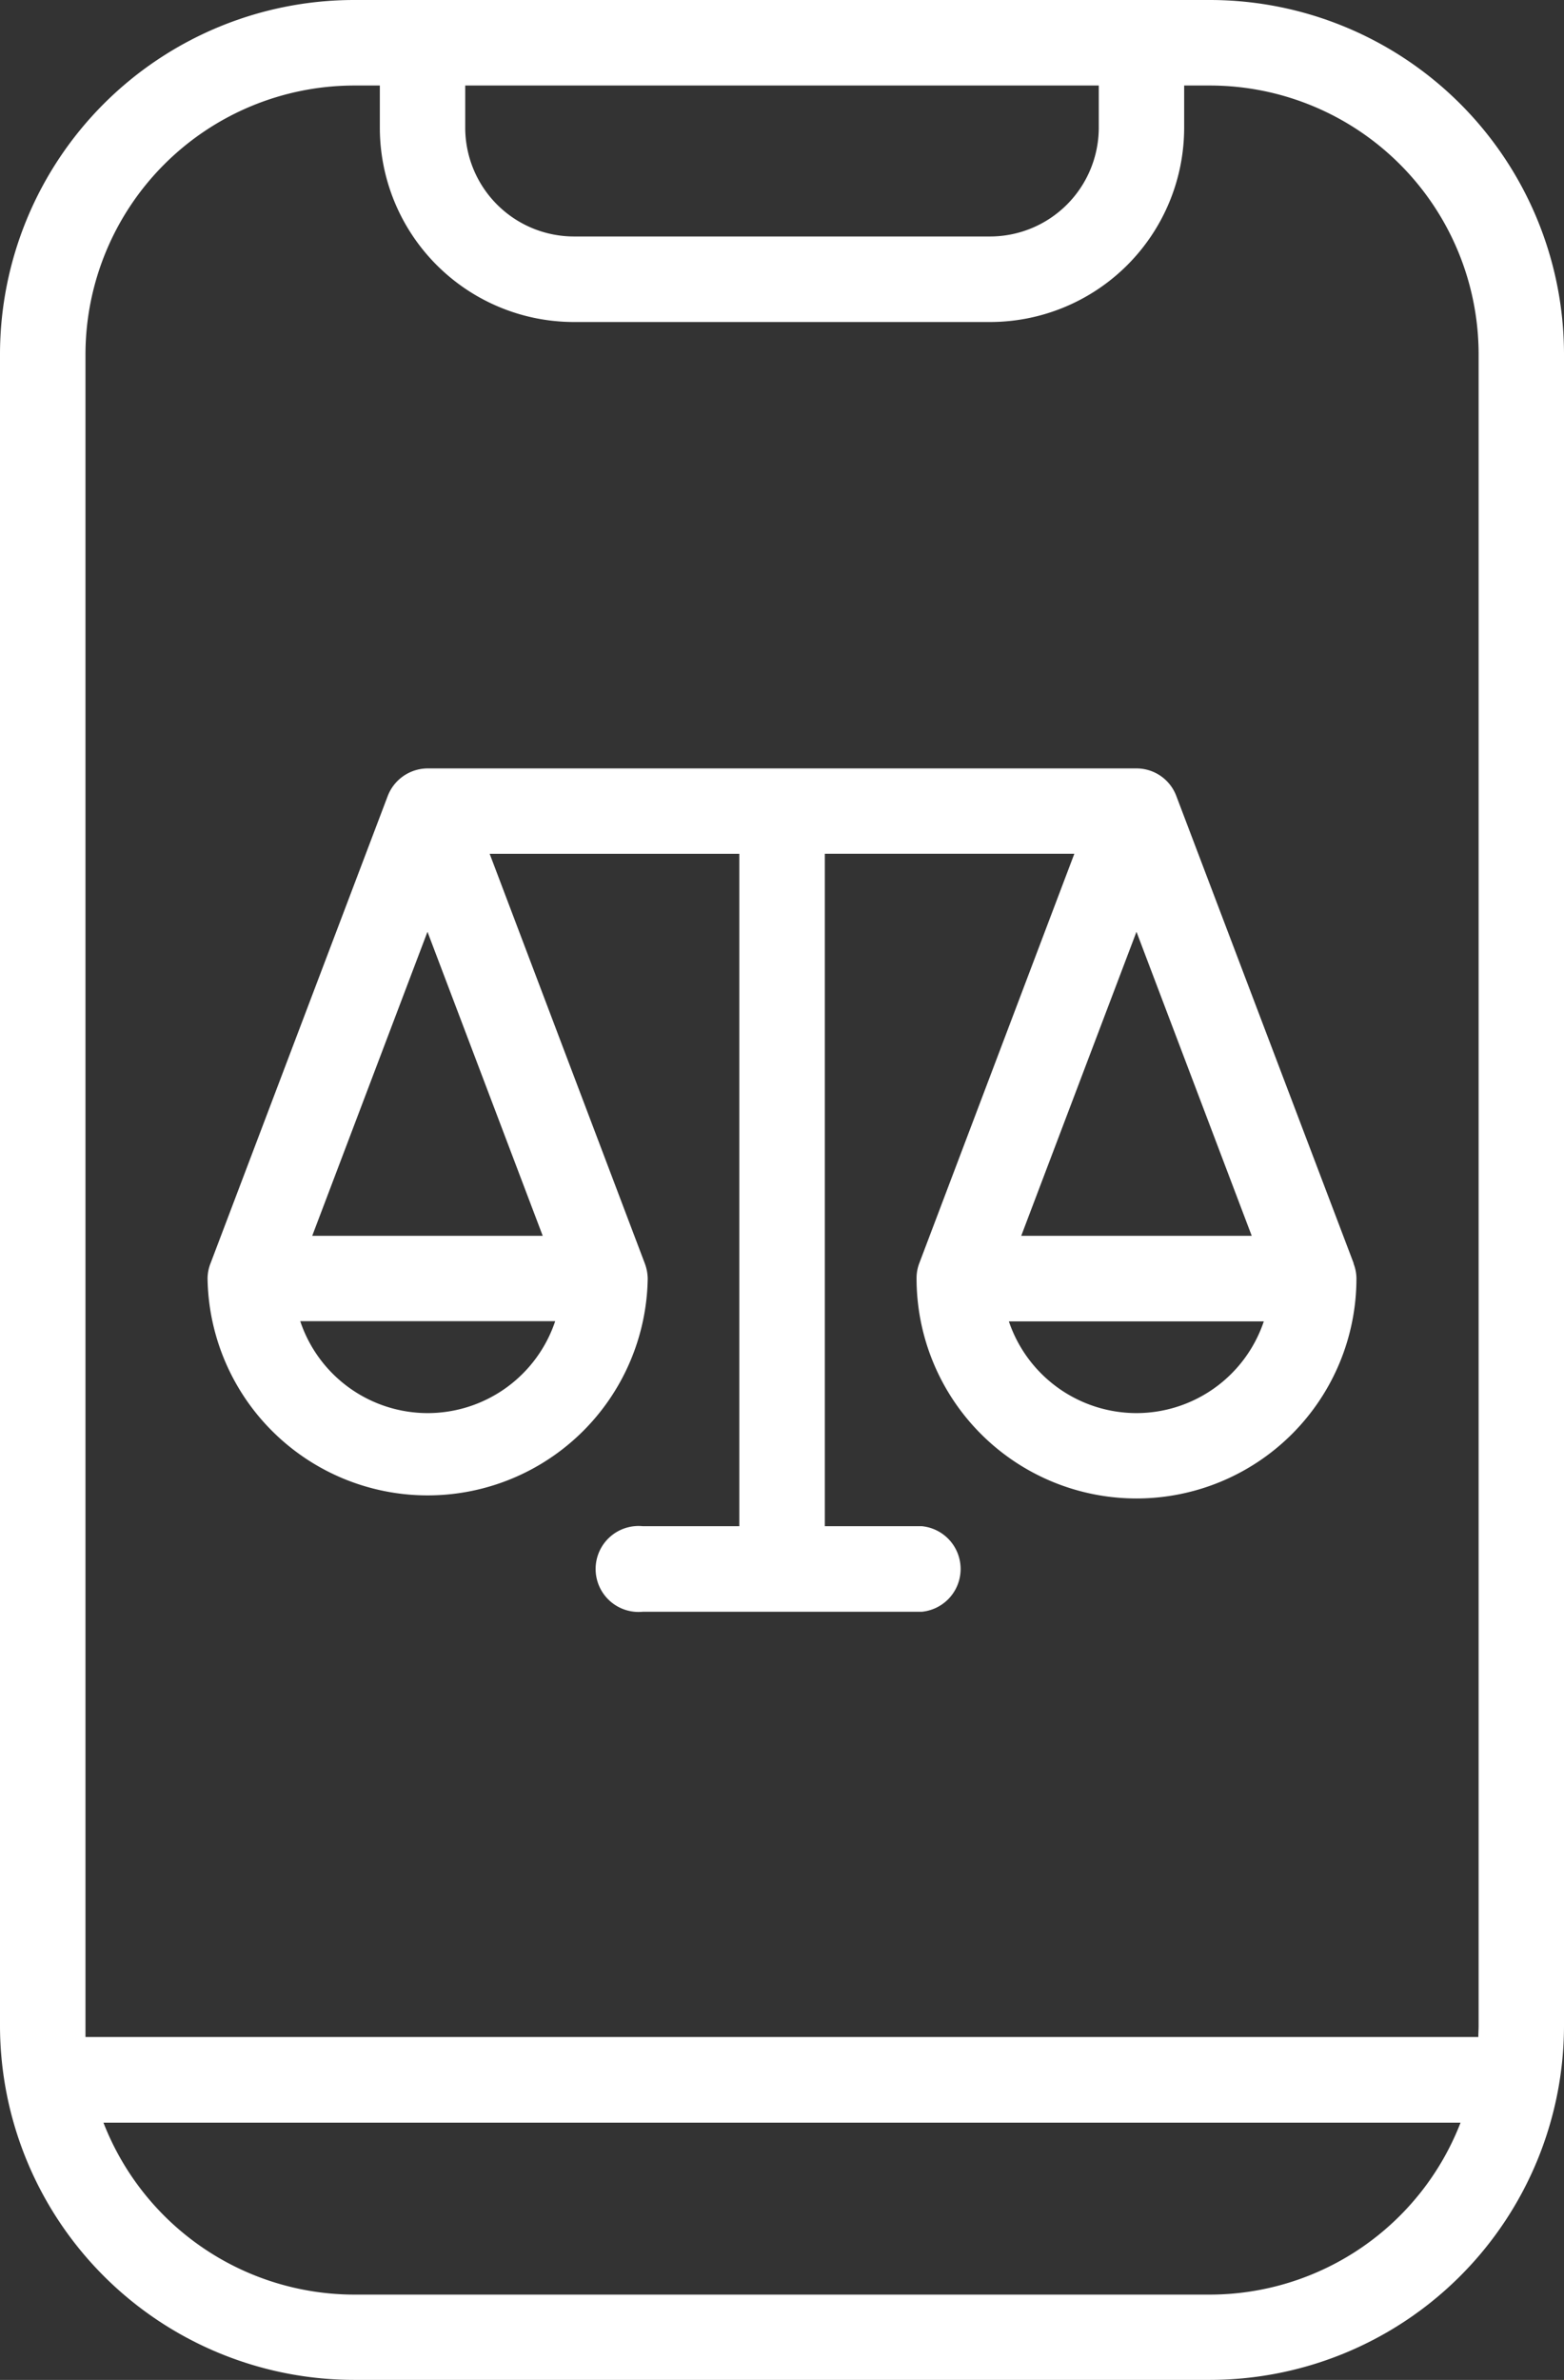
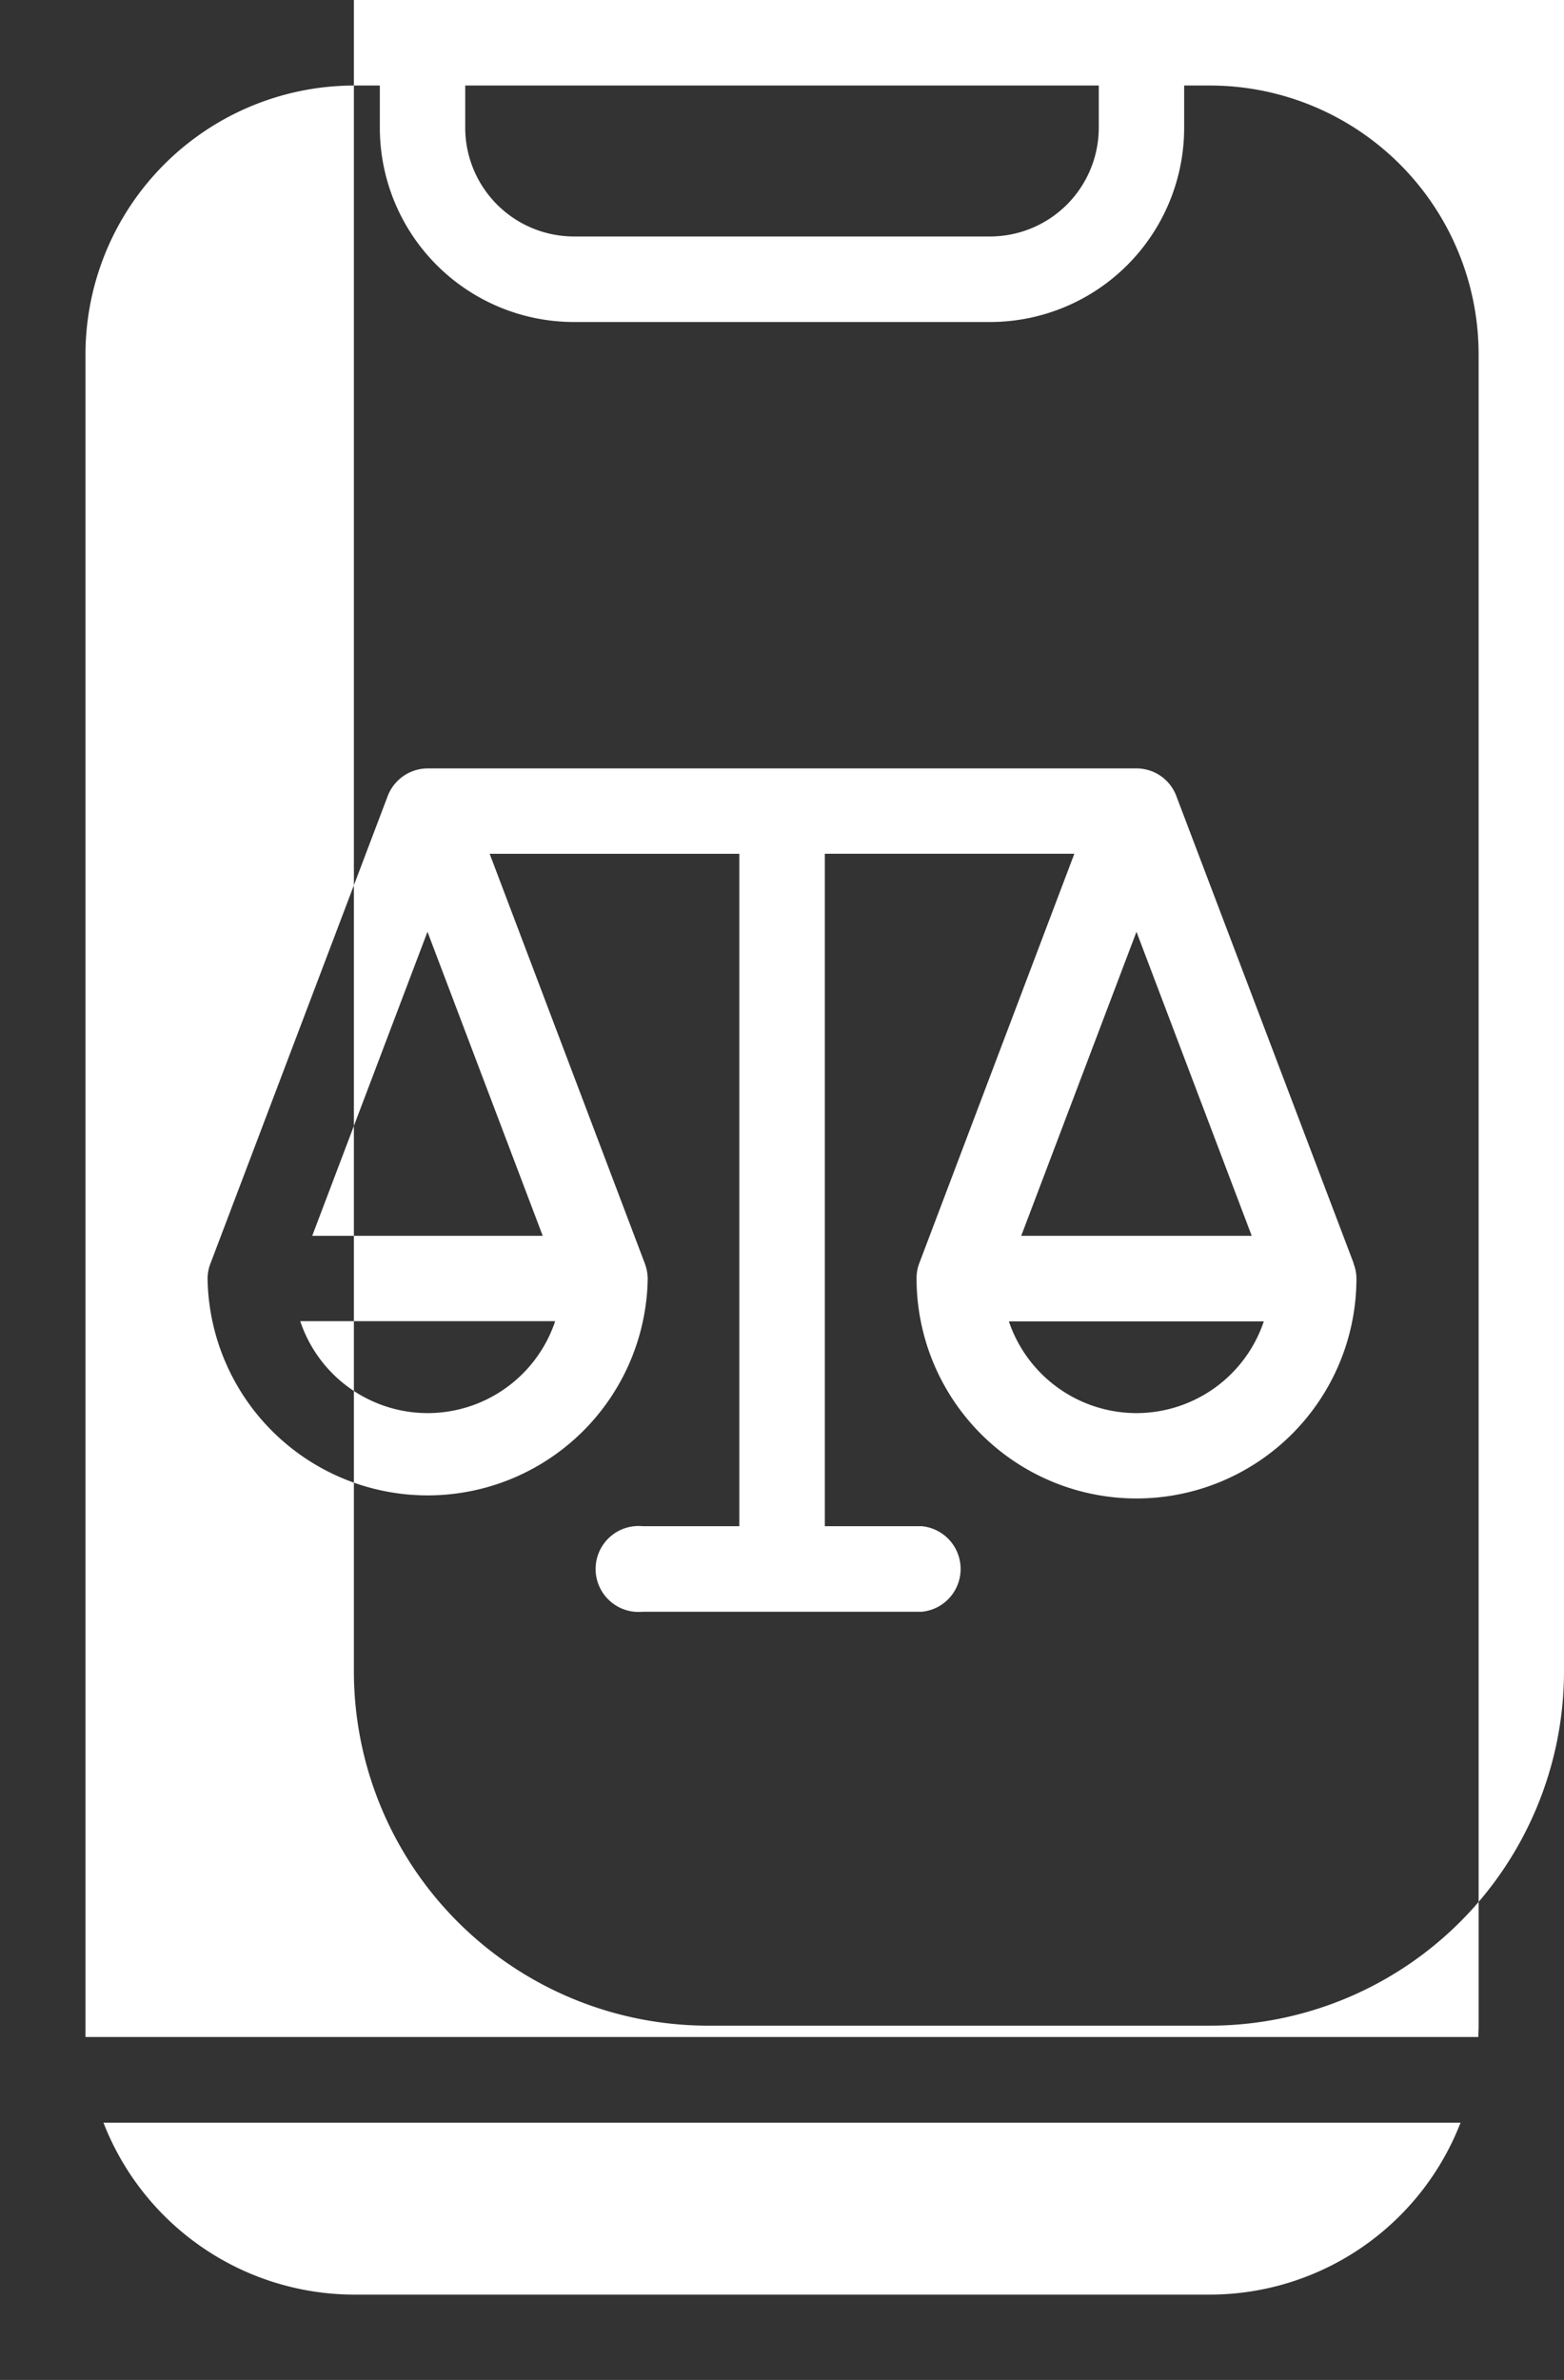
<svg xmlns="http://www.w3.org/2000/svg" width="32.771" height="49.836" viewBox="0 0 32.771 49.836">
  <rect x="0" y="0" width="32.771" height="49.836" fill="#333333" stroke="none" />
-   <path id="Path_49871" data-name="Path 49871" d="M29.022,39.2a2.825,2.825,0,0,1-2.674-1.921H31.69A2.817,2.817,0,0,1,29.022,39.2Zm-14.856,0A2.817,2.817,0,0,1,11.5,37.275h5.342A2.819,2.819,0,0,1,14.167,39.2Zm0-10.079,2.415,6.367h-4.83l2.415-6.367Zm17.271,6.367h-4.83l2.415-6.367,2.415,6.367Zm2.137.578-3.717-9.788a.891.891,0,0,0-.834-.578H14.167a.9.9,0,0,0-.834.578L9.621,36.062a.881.881,0,0,0-.063.317,4.612,4.612,0,0,0,9.223,0,.966.966,0,0,0-.063-.318l-3.249-8.573H20.7v14.08H18.674a.9.9,0,1,0,0,1.792h5.848a.9.9,0,0,0,0-1.792H22.492V27.487H27.72l-3.249,8.575a.877.877,0,0,0-.057.317,4.608,4.608,0,1,0,9.217,0,.881.881,0,0,0-.063-.317Zm2.617,15.967v-35A5.632,5.632,0,0,0,30.565,11.4h-.544v.885a4.069,4.069,0,0,1-4.065,4.067H17.233a4.069,4.069,0,0,1-4.065-4.067V11.4h-.544A5.636,5.636,0,0,0,7,17.027L7,52.265H36.185c0-.079.006-.158.006-.238Zm-5.626,5.626H12.624a5.646,5.646,0,0,1-5.247-3.6H35.812a5.639,5.639,0,0,1-5.247,3.6ZM14.957,11.4H28.232v.885a2.28,2.28,0,0,1-2.276,2.276H17.233a2.28,2.28,0,0,1-2.276-2.276V11.4ZM30.565,9.609H12.624a7.424,7.424,0,0,0-7.415,7.418v35a7.425,7.425,0,0,0,7.415,7.418H30.565a7.425,7.425,0,0,0,7.415-7.418v-35A7.424,7.424,0,0,0,30.565,9.609Z" transform="translate(-5.209 -9.609)" fill="#fff" fill-rule="evenodd" />
+   <path id="Path_49871" data-name="Path 49871" d="M29.022,39.2a2.825,2.825,0,0,1-2.674-1.921H31.69A2.817,2.817,0,0,1,29.022,39.2Zm-14.856,0A2.817,2.817,0,0,1,11.5,37.275h5.342A2.819,2.819,0,0,1,14.167,39.2Zm0-10.079,2.415,6.367h-4.83l2.415-6.367Zm17.271,6.367h-4.83l2.415-6.367,2.415,6.367Zm2.137.578-3.717-9.788a.891.891,0,0,0-.834-.578H14.167a.9.9,0,0,0-.834.578L9.621,36.062a.881.881,0,0,0-.063.317,4.612,4.612,0,0,0,9.223,0,.966.966,0,0,0-.063-.318l-3.249-8.573H20.7v14.08H18.674a.9.9,0,1,0,0,1.792h5.848a.9.9,0,0,0,0-1.792H22.492V27.487H27.72l-3.249,8.575a.877.877,0,0,0-.057.317,4.608,4.608,0,1,0,9.217,0,.881.881,0,0,0-.063-.317Zm2.617,15.967v-35A5.632,5.632,0,0,0,30.565,11.4h-.544v.885a4.069,4.069,0,0,1-4.065,4.067H17.233a4.069,4.069,0,0,1-4.065-4.067V11.4h-.544A5.636,5.636,0,0,0,7,17.027L7,52.265H36.185c0-.079.006-.158.006-.238Zm-5.626,5.626H12.624a5.646,5.646,0,0,1-5.247-3.6H35.812a5.639,5.639,0,0,1-5.247,3.6ZM14.957,11.4H28.232v.885a2.28,2.28,0,0,1-2.276,2.276H17.233a2.28,2.28,0,0,1-2.276-2.276V11.4ZM30.565,9.609H12.624v35a7.425,7.425,0,0,0,7.415,7.418H30.565a7.425,7.425,0,0,0,7.415-7.418v-35A7.424,7.424,0,0,0,30.565,9.609Z" transform="translate(-5.209 -9.609)" fill="#fff" fill-rule="evenodd" />
</svg>